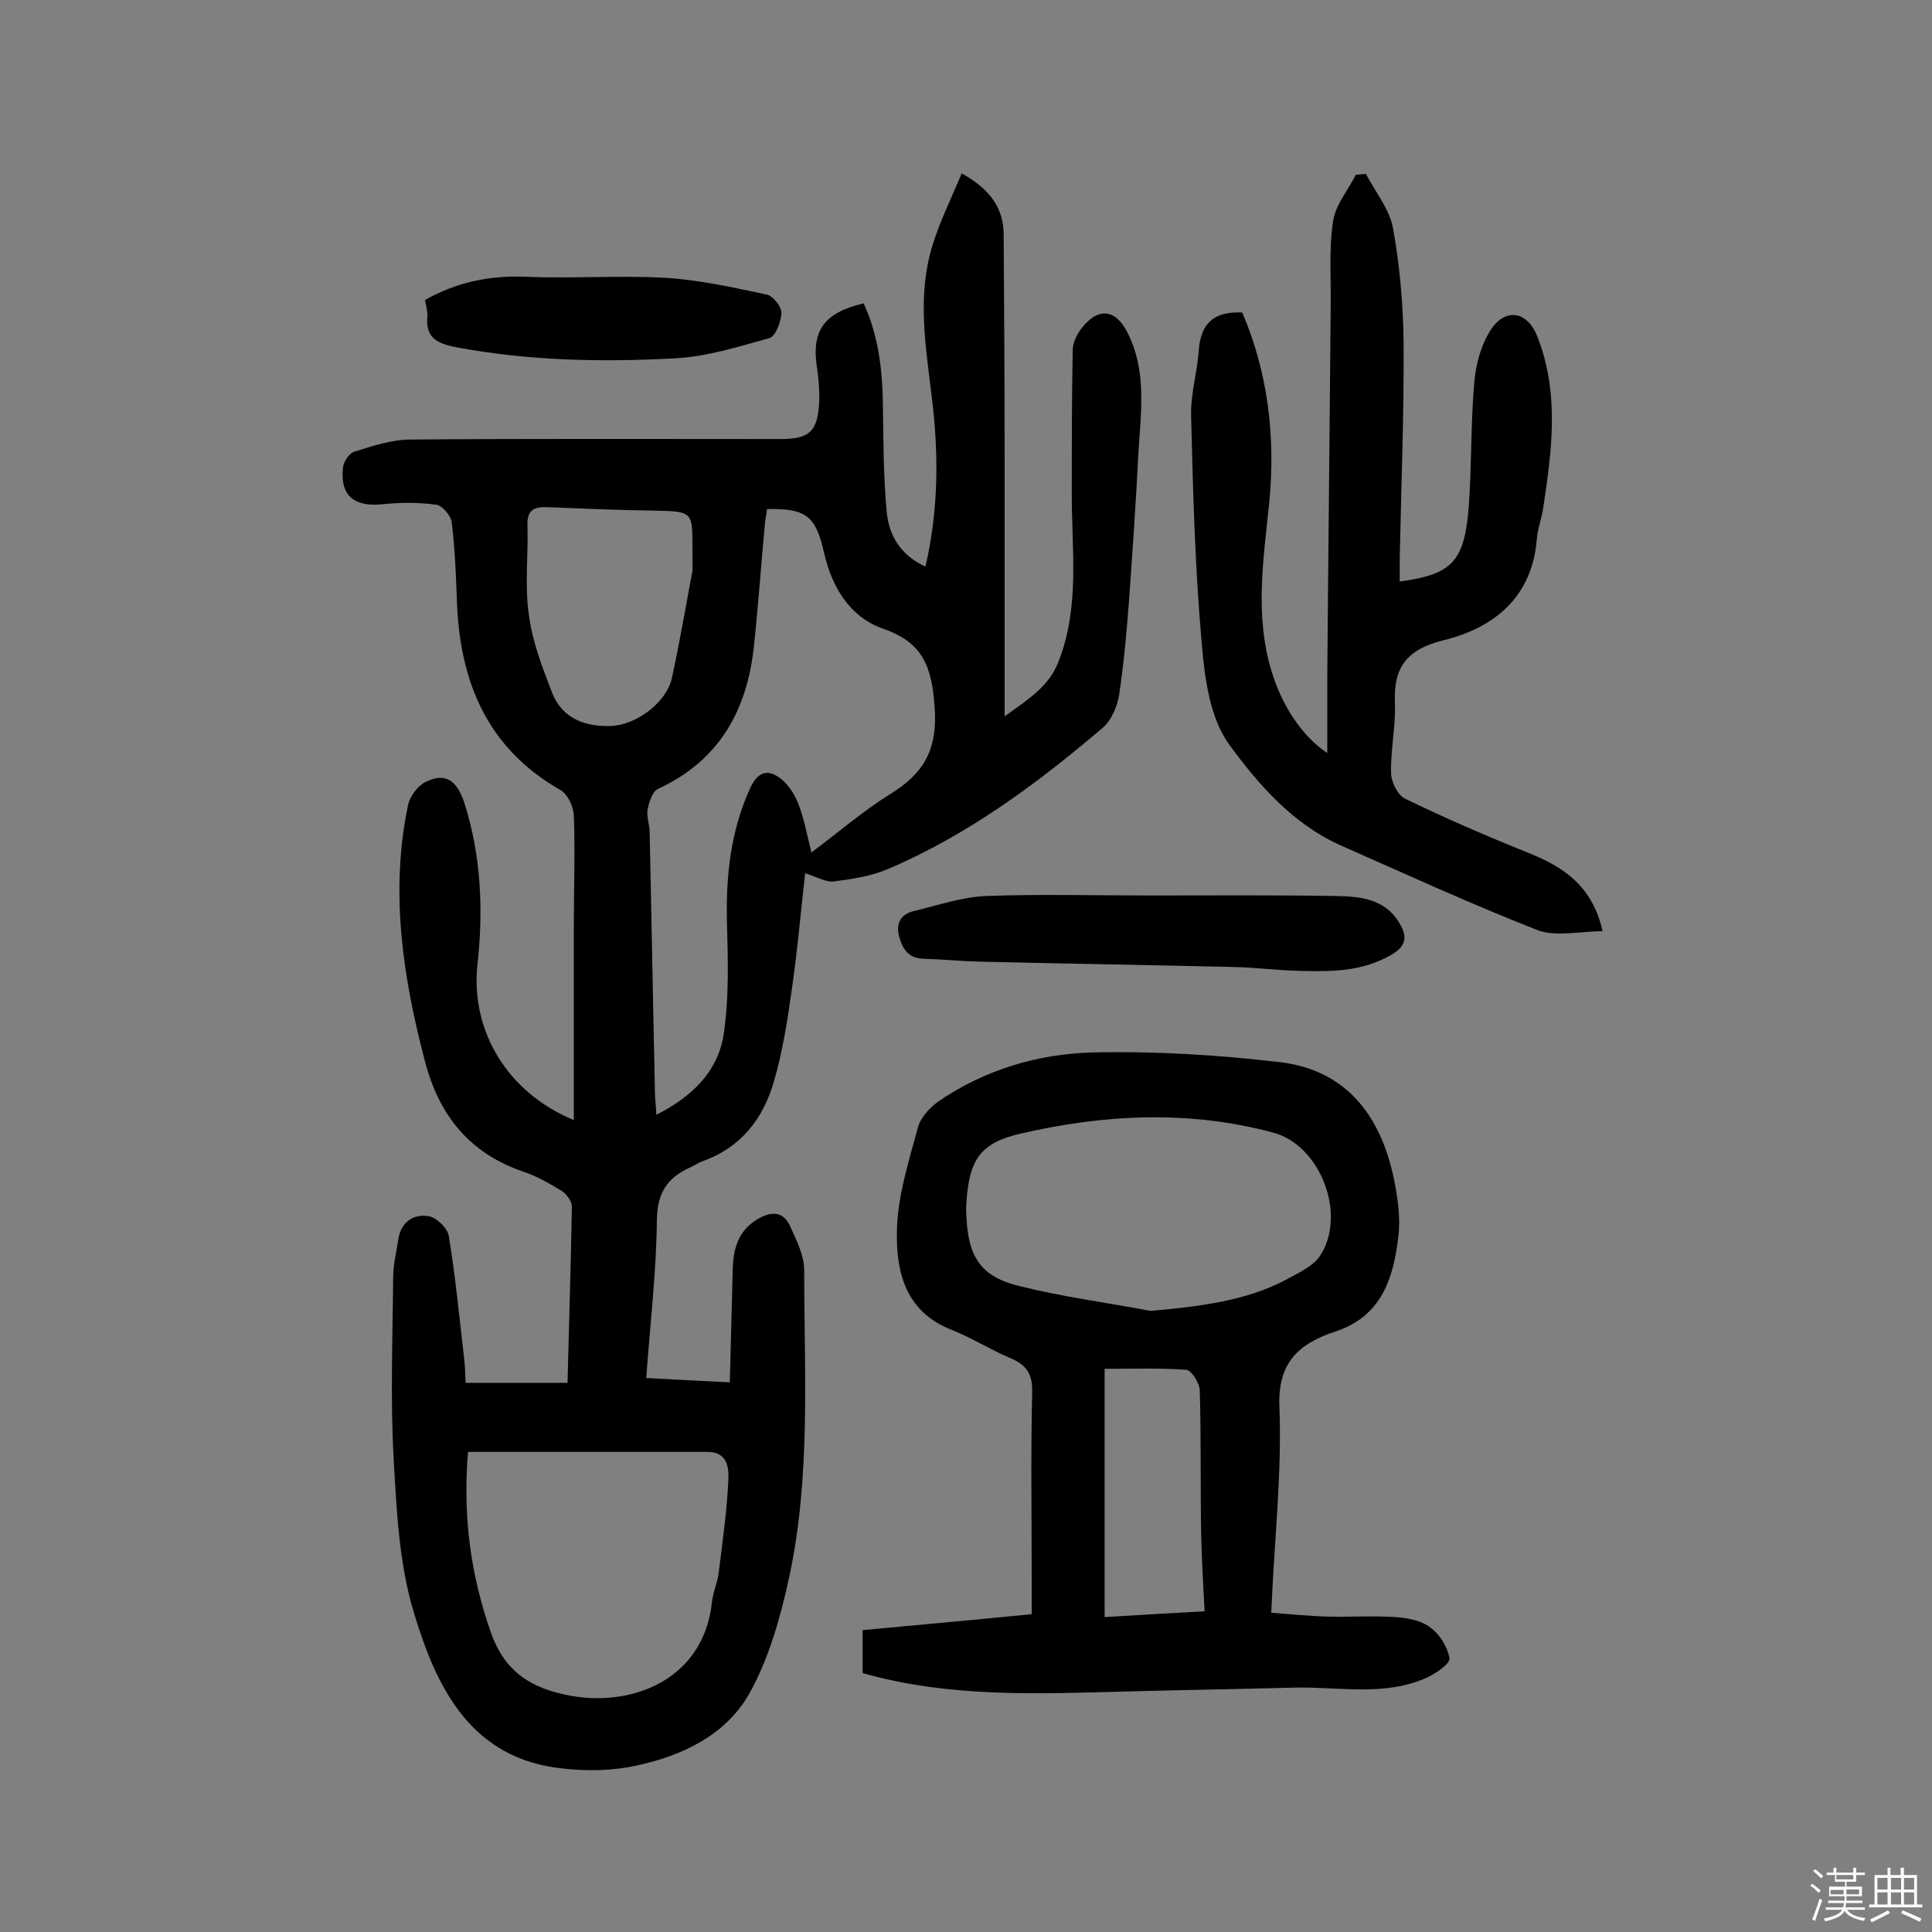
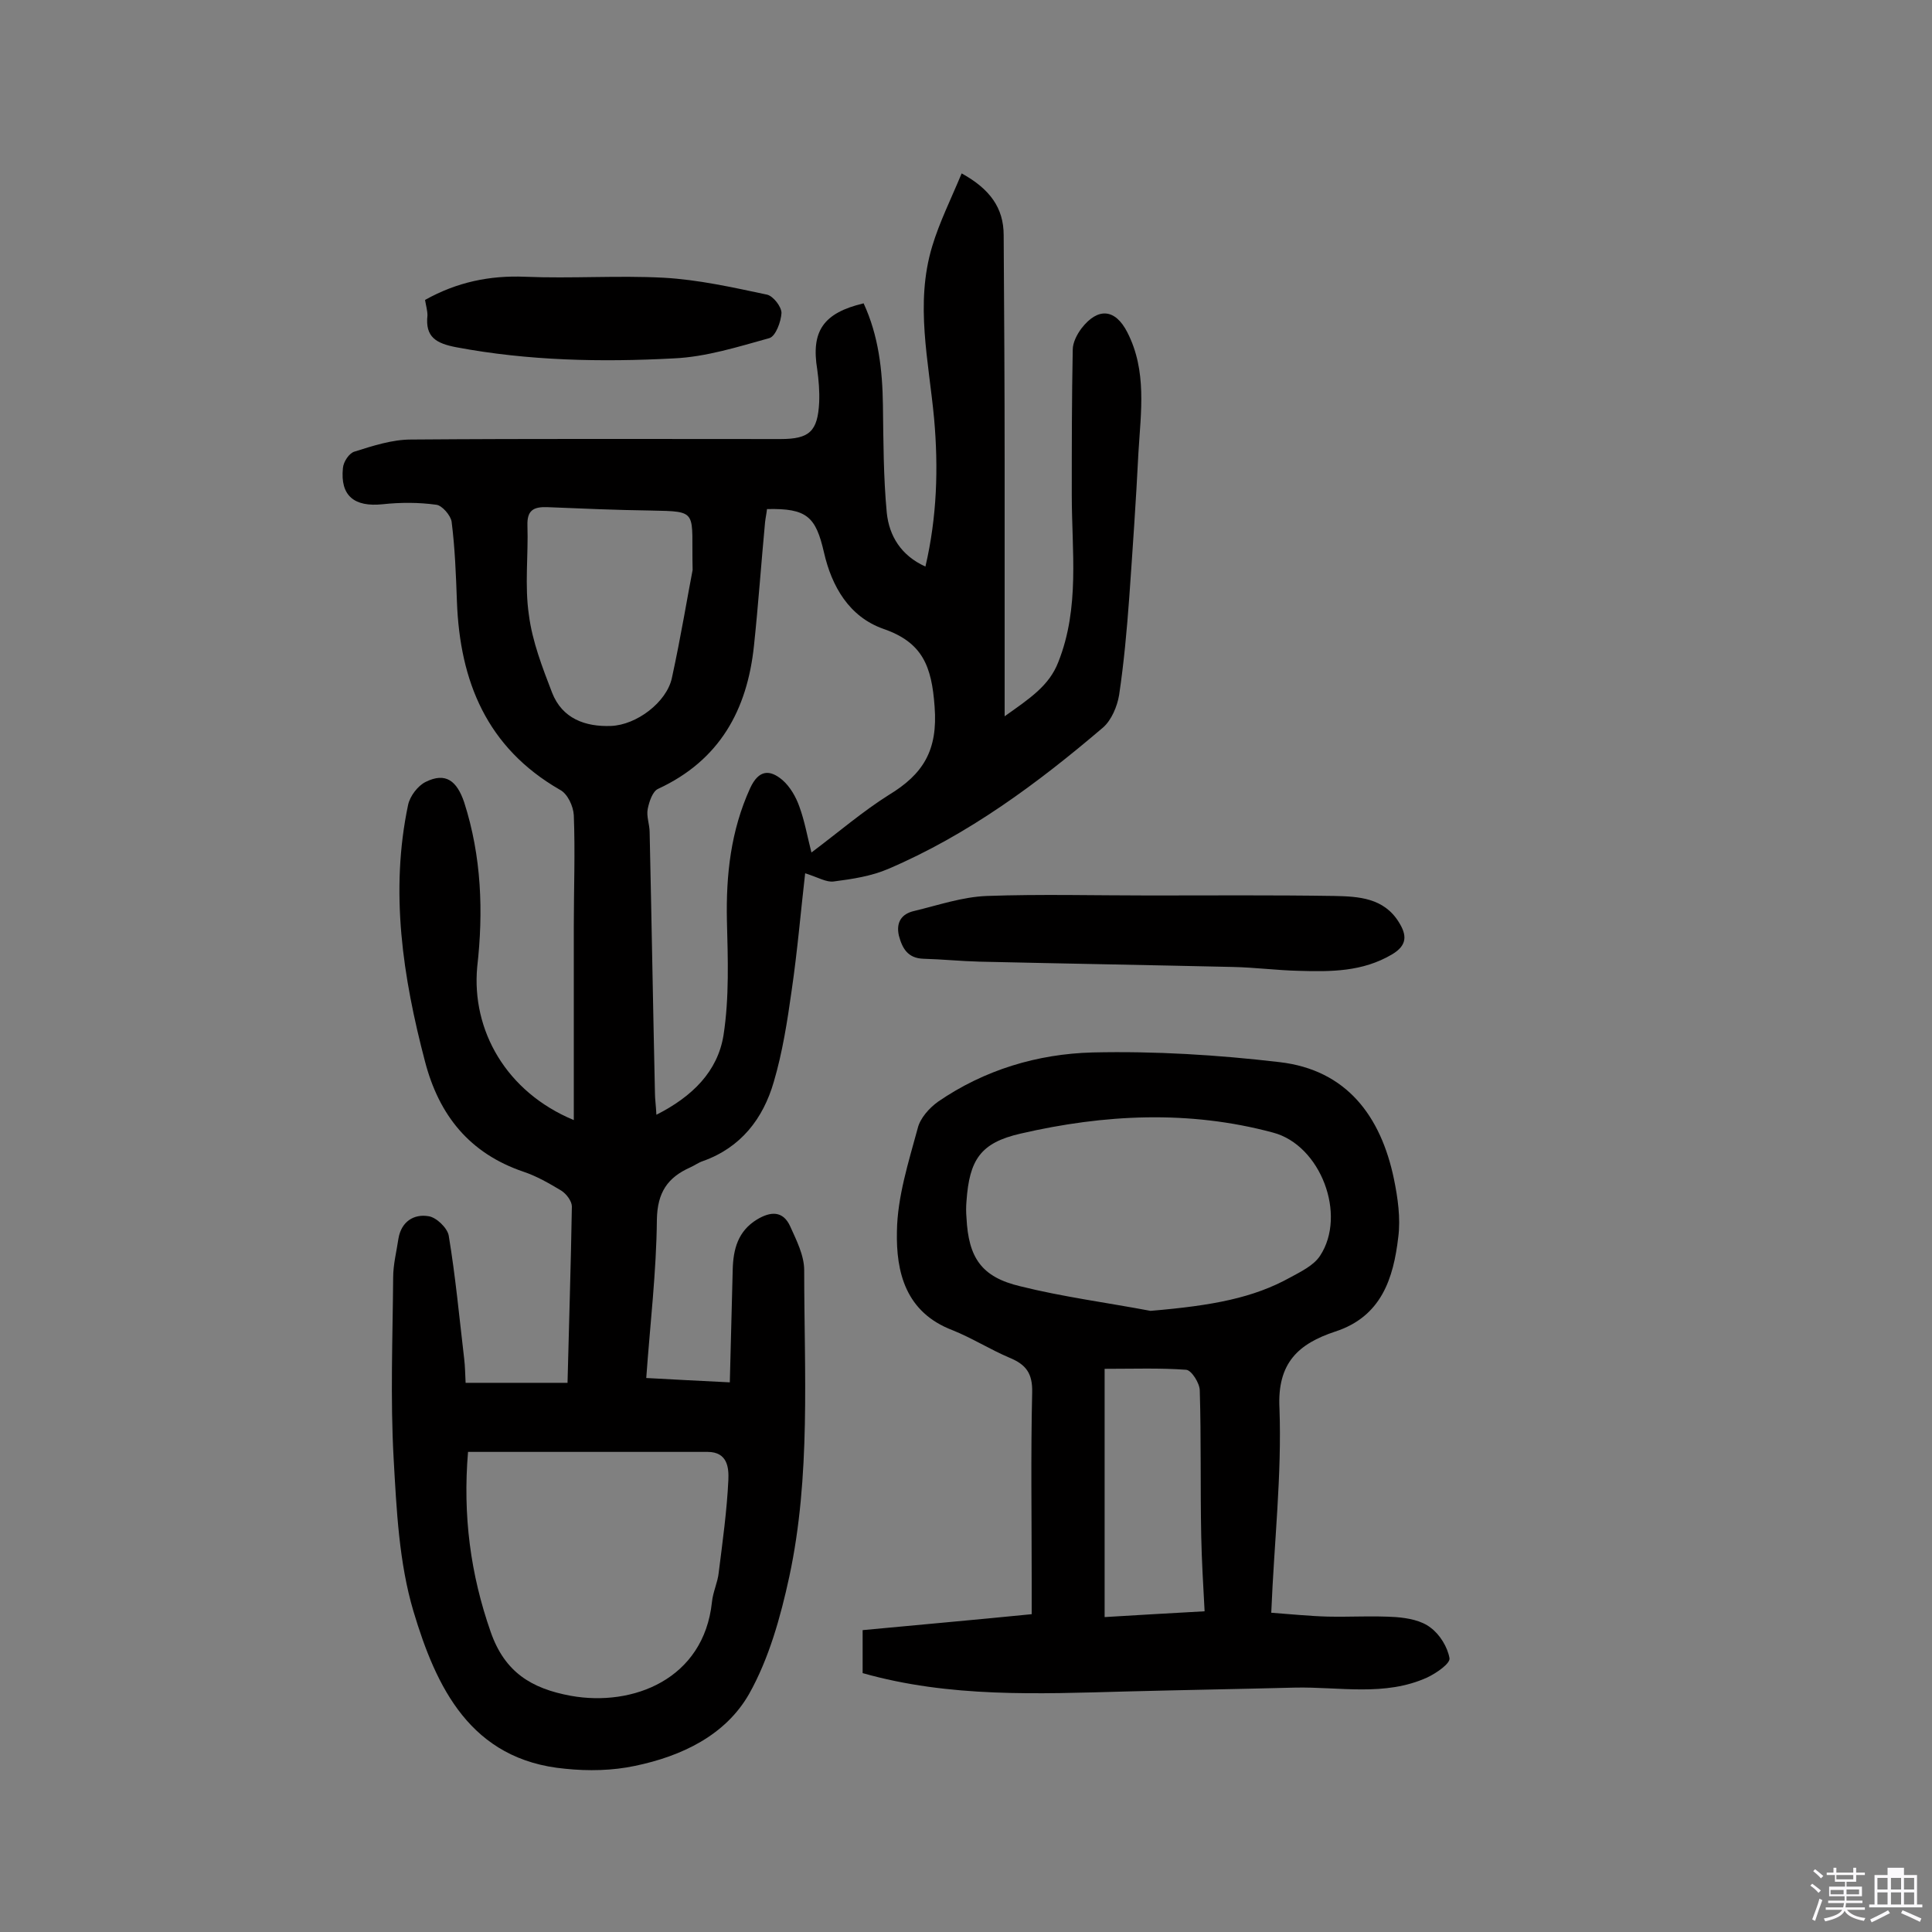
<svg xmlns="http://www.w3.org/2000/svg" enable-background="new 0 0 400 400" viewBox="0 0 400 400">
  <rect x="0" y="0" width="400" height="400" fill="#808080" stroke="none" />
  <path d="m374.8 390.4.4-.4c.7.5 1.3 1 1.8 1.4l-.5.5c-.5-.6-1.1-1.1-1.7-1.5zm1 7.3-.6-.3c.5-1.4 1.1-2.8 1.5-4.3.2.1.4.2.6.3-.5 1.3-1 2.8-1.5 4.3zm-.4-10.3.4-.4c.4.3 1 .8 1.7 1.4l-.5.5c-.4-.5-1-1-1.6-1.5zm2.5.3h1.7v-1h.6v1h3.5v-1h.6v1h1.8v.5h-1.8v1.4h-2v1h3.2v2h-3.2v.9h3.3v.5h-3.4c0 .3-.1.6-.1.9h4v.5h-3.7c.7.9 1.9 1.5 3.8 1.7-.1.2-.2.4-.3.6-2.1-.4-3.5-1.1-4-2.1-.4 1-1.8 1.7-4 2.2-.1-.2-.2-.4-.3-.6 2.1-.4 3.4-1 3.8-1.8h-3.4v-.5h3.6c.1-.3.1-.6.2-.9h-3.3v-.5h3.4c0-.3 0-.6 0-.9h-3.2v-2h3.3v-1h-2.1v-1.4h-1.7v-.5zm1.1 3.5v1h2.7c0-.3 0-.4 0-.4 0-.1 0-.2 0-.2 0-.1 0-.2 0-.3h-2.7zm1.2-3v.9h3.5v-.9zm4.7 3h-2.6v.6.4h2.6z" fill="#fbfafc" />
-   <path d="m393.6 386.7h.6v1.5h2.7v6.1h1.1v.6h-11v-.6h1.1v-6.1h2.7v-1.5h.6v1.5h2.1v-1.5zm-2.7 8.8.4.6c-1.2.6-2.5 1.3-3.8 1.9-.1-.2-.2-.4-.3-.6 1.2-.6 2.5-1.2 3.7-1.9zm-2.2-6.7v2.4h2.1v-2.4zm0 3v2.5h2.1v-2.5zm2.8-3v2.4h2.1v-2.4zm0 3v2.5h2.1v-2.5zm6 6.1c-1.4-.7-2.7-1.3-3.9-1.8l.3-.6c1.5.6 2.7 1.2 3.9 1.7zm-1.2-9.1h-2.1v2.4h2.1zm-2.1 3v2.5h2.1v-2.5z" fill="#fbfafc" />
+   <path d="m393.6 386.7h.6v1.5h2.7v6.1h1.1v.6h-11v-.6h1.1v-6.1h2.7v-1.5h.6v1.5v-1.5zm-2.7 8.8.4.6c-1.2.6-2.5 1.3-3.8 1.9-.1-.2-.2-.4-.3-.6 1.2-.6 2.5-1.2 3.7-1.9zm-2.2-6.7v2.4h2.1v-2.4zm0 3v2.5h2.1v-2.5zm2.8-3v2.4h2.1v-2.4zm0 3v2.5h2.1v-2.5zm6 6.1c-1.4-.7-2.7-1.3-3.9-1.8l.3-.6c1.5.6 2.7 1.2 3.9 1.7zm-1.2-9.1h-2.1v2.4h2.1zm-2.1 3v2.5h2.1v-2.5z" fill="#fbfafc" />
  <g fill="#010000">
    <path d="m118.8 231.9c0-14 0-27.1 0-40.2 0-7.6.3-15.3 0-22.9-.1-1.9-1.3-4.5-2.9-5.3-15.1-8.7-20.7-22.4-21.3-39-.2-5.5-.4-11-1.1-16.5-.2-1.3-2-3.4-3.2-3.5-3.6-.5-7.4-.5-11.1-.1-5.8.6-8.8-1.7-8.2-7.5.1-1.3 1.3-3.1 2.4-3.4 3.8-1.2 7.8-2.5 11.7-2.5 25.5-.2 51-.1 76.5-.1 6 0 7.7-1.6 8-7.6.1-2.3-.1-4.6-.4-6.8-1.3-7.9 1.2-11.7 9.6-13.7 3.1 6.7 3.9 13.8 4 21.1.1 7.4.1 14.9.8 22.3.5 4.7 2.9 8.8 8 11.1 2.4-10.3 2.7-20.4 1.8-30.6-1.1-11.9-4-23.8-.4-35.7 1.5-5 3.9-9.8 6.1-15.1 5.8 3.2 8.7 7.1 8.7 12.8.1 15.7.2 31.5.2 47.2v52.4c5.2-3.7 9.2-6.3 11.1-11.2 4.5-11.3 2.8-23 2.8-34.6 0-10 0-20 .2-30.1 0-1.5.9-3.2 1.8-4.4 3.4-4.4 7-4.1 9.5.8 4.1 8 2.8 16.5 2.3 24.9-.5 10-1.2 20-1.9 30-.5 6.8-1.1 13.5-2.1 20.2-.4 2.4-1.6 5.2-3.3 6.7-13.6 11.6-27.9 22.2-44.5 29.3-3.5 1.5-7.4 2.1-11.3 2.6-1.5.2-3.1-.8-5.9-1.7-.9 7.8-1.6 16.1-2.8 24.3-.9 6.4-1.9 12.8-3.7 18.9-2.2 7.6-6.8 13.6-14.7 16.4-.9.3-1.7.9-2.6 1.3-4.7 2.1-6.8 5.2-6.9 10.8-.1 10.8-1.4 21.6-2.2 32.8 5.7.3 10.9.6 17.3.9.2-7.9.4-15.6.6-23.3.1-4.3 1.1-8 5-10.4 2.8-1.7 5.4-1.9 6.9 1.4 1.3 2.9 2.9 6 2.9 9.1 0 21.2 1.4 42.6-3.1 63.5-1.8 8.3-4.2 16.9-8.3 24.2-4.9 8.6-14 12.9-23.6 14.9-4.7 1-9.7 1.1-14.5.6-19.6-1.8-26.7-16.9-31.4-32.6-3-10.1-3.5-21-4.1-31.6-.7-12.5-.2-25-.1-37.5 0-2.7.7-5.4 1.1-8.1.6-3.5 3.2-5.1 6.2-4.6 1.6.2 3.9 2.4 4.2 4 1.4 8.4 2.2 17 3.2 25.5.2 1.6.2 3.2.3 5h21.1c.3-12.3.7-24.4.9-36.5 0-1.1-1.1-2.6-2.2-3.3-2.5-1.5-5.1-3-7.8-3.9-11.2-3.8-17.5-11.7-20.4-22.8-4.6-17.5-7.3-35.2-3.5-53.2.4-1.8 2-3.9 3.6-4.7 4.2-2.1 6.5-.2 8 4.2 3.6 11.2 4 22.7 2.7 34.1-1.2 13.1 6 25.9 20 31.7zm49.2-55.4c5.6-4.2 10.6-8.5 16-11.9 7.1-4.3 10.2-9.2 9.5-18.3-.6-8.4-2.5-13.3-10.6-16.1-7.1-2.5-10.7-8.8-12.3-15.8-1.7-7.4-3.5-9.2-11.8-9-.1.9-.3 1.8-.4 2.7-.8 8.5-1.4 17.1-2.3 25.6-1.4 13.3-7.1 23.7-19.8 29.6-1.2.5-1.9 2.7-2.2 4.2s.4 3.2.4 4.8c.4 18 .7 36 1.1 54 0 1.2.2 2.5.3 4.5 7.5-3.8 12.7-9 13.9-16.5 1.2-7.8.9-15.8.7-23.7-.2-9.5.8-18.6 4.8-27.4 1.8-3.9 4.1-3.9 6.7-1.7 1.6 1.4 2.8 3.5 3.5 5.5 1.1 3 1.6 6 2.5 9.5zm-71.1 124.1c-1.1 13.2.5 25.3 4.7 37.3 2.9 8.3 8.4 11.7 16.6 13.2 12.8 2.3 27.5-3.4 29.2-19.4.2-2.1 1.2-4.1 1.4-6.1.8-6.4 1.7-12.8 2-19.2.1-2.4-.1-5.8-4.3-5.8-16.3 0-32.7 0-49.6 0zm46.5-182.6c-.3-12.3 1.5-12.1-8.7-12.3-7.1-.1-14.2-.4-21.4-.7-2.9-.1-4.2.7-4.1 3.8.2 6.2-.6 12.4.3 18.5.7 5.5 2.8 10.9 4.8 16.1 2.1 5.4 6.9 7.1 12.2 6.9s11.5-4.9 12.6-9.9c1.9-8.7 3.3-17.3 4.3-22.4z" />
    <path d="m263.2 333.9c4.1.3 7.9.7 11.7.8 4.7.1 9.4-.2 14.1.1 2.5.2 5.3.7 7.2 2.2 1.9 1.4 3.5 4 3.9 6.3.2 1.1-2.7 3.1-4.6 4-8.8 4-18.2 1.9-27.4 2.1-11.6.3-23.3.5-34.9.8-18.3.5-36.6 1.3-54.6-3.8 0-3 0-5.7 0-8.9 11.6-1.1 23-2.1 35-3.3 0-2.3 0-4.8 0-7.4 0-12.8-.2-25.7.1-38.5.1-4-1.3-5.8-4.7-7.2-4-1.7-7.8-4.1-11.8-5.7-9.7-3.7-11.7-12-11.5-20.5.1-7.1 2.4-14.3 4.3-21.3.5-2.1 2.4-4.2 4.2-5.5 9.6-6.6 20.6-9.9 32-10.2 12.9-.3 25.9.5 38.7 2 13.9 1.6 21 11.2 23.7 24.2.8 3.9 1.4 8.1.9 12-1 8.6-3.5 16.5-13.1 19.6-7.5 2.5-12 6.4-11.5 15.9.5 13.8-1.1 27.6-1.7 42.3zm-25-62.5c13-1.1 21.3-2.7 28.9-6.9 2.2-1.2 4.9-2.5 6.2-4.5 5.6-8.5.1-22.9-9.7-25.5-17.4-4.7-35-3.8-52.3.2-8.3 1.9-10.6 5.4-11.2 14-.1 1.1-.1 2.3 0 3.4.4 8.3 3.1 12.3 11.1 14.2 8.8 2.2 18 3.4 27 5.1zm11.2 62.2c-.3-5.6-.6-10.6-.7-15.6-.2-10 0-20.1-.3-30.1 0-1.5-1.7-4.2-2.8-4.3-5.4-.4-10.9-.2-16.9-.2v51.4c6.7-.4 13.3-.8 20.7-1.2z" />
-     <path d="m274.8 155.9c0-5.7 0-10.8 0-15.8.2-25.5.5-51 .7-76.4.1-6-.4-12 .5-17.9.5-3.4 3.1-6.4 4.7-9.6.7-.1 1.4-.1 2.1-.2 1.9 3.7 4.9 7.3 5.6 11.2 1.4 7.7 2.1 15.7 2.2 23.6.1 14.9-.5 29.8-.8 44.8v4.8c10.9-1.5 13.4-4.1 14.3-15.6.6-8.4.4-16.9 1.1-25.3.3-3.9 1.4-8.1 3.5-11.3 3.1-4.6 7.6-3.7 9.6 1.5 4.6 11.7 3 23.6 1.2 35.5-.3 2.1-1.1 4.1-1.3 6.2-.9 12.2-8.8 18.6-19.5 21.2-7.5 1.9-10.2 5.6-9.9 12.9.2 4.8-.9 9.7-.8 14.5 0 1.8 1.3 4.5 2.8 5.3 8.4 4.1 17 7.8 25.7 11.3 7.2 2.9 13.2 6.8 15.3 16.2-4.7 0-9.6 1.2-13.4-.2-13.8-5.4-27.3-11.6-40.9-17.6-9.8-4.4-16.9-12.5-22.9-20.7-4.1-5.5-5.2-13.9-5.8-21.2-1.4-15.6-1.8-31.4-2.2-47.1-.1-4.5 1.3-9 1.6-13.5.4-5.5 3.1-8.1 9-7.8 5.3 12.4 6.9 25.6 5.6 39.2-1.2 11.8-3.1 23.5.5 35.2 2.1 6.9 6.2 13.3 11.5 16.8z" />
    <path d="m237.9 185.4c12.8 0 25.6-.1 38.4.1 5 .1 10.2.4 13.3 5.4 1.7 2.7 1.8 4.8-1.4 6.7-6.1 3.6-12.6 3.6-19.3 3.4-4.5-.1-9-.7-13.6-.8-17.5-.4-35-.7-52.5-1.1-3.9-.1-7.8-.5-11.6-.6-3.3-.1-4.4-2.2-5.1-4.8-.6-2.7.5-4.5 3.2-5.1 5-1.2 9.9-2.9 15-3.1 11.2-.4 22.4-.1 33.6-.1z" />
    <path d="m88 62.1c6.6-3.7 13.4-5.1 20.7-4.8 9.6.4 19.2-.3 28.7.2 7.2.4 14.3 2 21.4 3.5 1.3.3 3 2.5 3 3.8-.1 1.8-1.2 4.8-2.5 5.2-6.5 1.8-13.1 3.9-19.8 4.2-15 .8-30.1.5-45-2.3-4.2-.8-6.5-2.1-6-6.6 0-1-.3-2-.5-3.2z" />
  </g>
</svg>